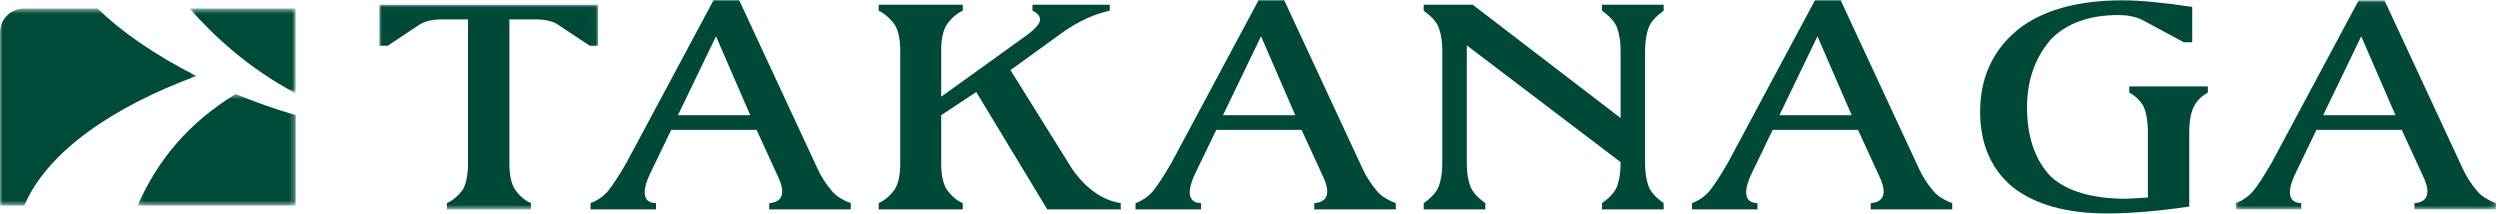
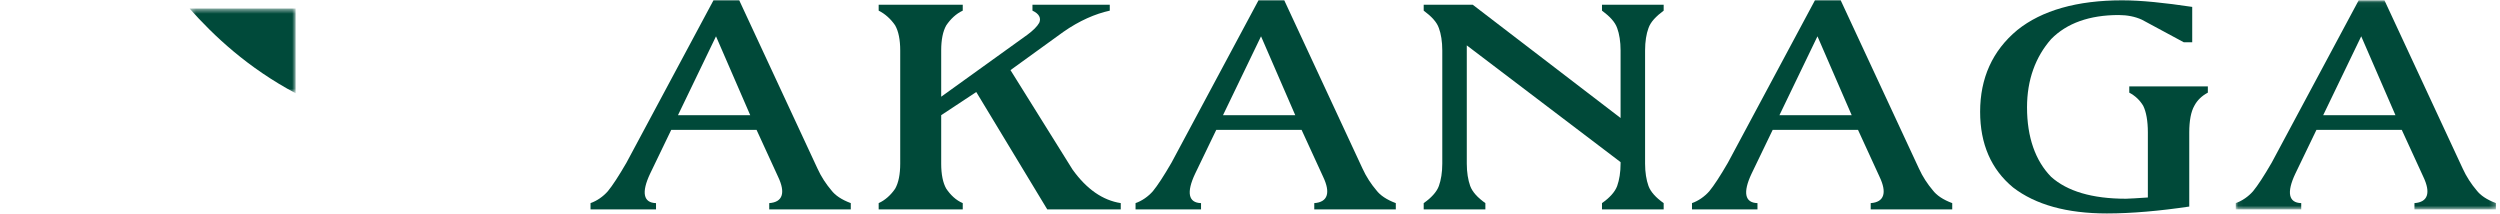
<svg xmlns="http://www.w3.org/2000/svg" xmlns:xlink="http://www.w3.org/1999/xlink" width="468px" height="40px" viewBox="0 0 468 40" version="1.1">
  <title>header-logo-normal</title>
  <defs>
    <polygon id="path-1" points="0.287 1.53 20.146 1.53 20.146 17.389 0.287 17.389" />
    <polygon id="path-3" points="0.148 1.527 29.746 1.527 29.746 22.4 0.148 22.4" />
-     <polygon id="path-5" points="0 1.53 36.771 1.53 36.771 38.4 0 38.4" />
-     <polygon id="path-7" points="0 0.017 40.968 0.017 40.968 38.331 0 38.331" />
    <polygon id="path-9" points="0.058 0.044 48.776 0.044 48.776 39.178 0.058 39.178" />
  </defs>
  <g id="Page-1" stroke="none" stroke-width="1" fill="none" fill-rule="evenodd">
    <g id="Group-5-Copy">
      <g id="Group-10">
        <g id="Group-3" transform="translate(35.2, 0.07)">
          <mask id="mask-2" fill="white">
            <use xlink:href="#path-1" />
          </mask>
          <g id="Clip-2" />
          <path d="M0.287,1.53 L20.146,1.53 L20.146,17.389 C11.144,12.602 4.828,6.631 0.287,1.53" id="Fill-1" fill="#004A3A" mask="url(#mask-2)" />
        </g>
        <g id="Group-6" transform="translate(25.6, 16.07)">
          <mask id="mask-4" fill="white">
            <use xlink:href="#path-3" />
          </mask>
          <g id="Clip-5" />
-           <path d="M0.148,22.4 L29.746,22.4 L29.746,5.477 C25.852,4.344 22.084,3.008 18.511,1.527 C9.692,6.963 4.049,13.671 0.148,22.4" id="Fill-4" fill="#004A3A" mask="url(#mask-4)" />
        </g>
        <g id="Group-9" transform="translate(0, 0.07)">
          <mask id="mask-6" fill="white">
            <use xlink:href="#path-5" />
          </mask>
          <g id="Clip-8" />
          <path d="M18.307,1.53 L4.475,1.53 C2,1.536 0,3.541 0,6.016 L0,38.4 L4.555,38.4 C8.89,28.202 21.387,19.824 36.771,14.16 C28.934,10.2 22.474,5.693 18.307,1.53" id="Fill-7" fill="#004A3A" mask="url(#mask-6)" />
        </g>
      </g>
      <g id="Group-19" transform="translate(71, 0)">
        <g id="Group-3" transform="translate(0, 0.864)">
          <mask id="mask-8" fill="white">
            <use xlink:href="#path-7" />
          </mask>
          <g id="Clip-2" />
-           <path d="M16.609,29.778 L16.609,2.77 L11.705,2.77 C10.044,2.77 8.7,3.063 7.672,3.649 L1.582,7.692 L-6.05143722e-06,7.692 L-6.05143722e-06,0.017 L40.968,0.017 L40.968,7.692 L39.386,7.692 L33.297,3.649 C32.348,3.063 30.924,2.77 29.342,2.77 L24.36,2.77 L24.36,29.778 C24.36,31.769 24.676,33.351 25.309,34.464 C26.099,35.636 27.127,36.631 28.393,37.159 L28.393,38.331 L12.655,38.331 L12.655,37.159 C13.841,36.631 14.948,35.636 15.739,34.464 C16.293,33.351 16.609,31.769 16.609,29.778" id="Fill-1" fill="#004939" mask="url(#mask-8)" />
        </g>
-         <path d="M63.036,6.798 L55.918,21.561 L69.443,21.561 L63.036,6.798 Z M67.386,0.061 L82.017,31.52 C82.729,33.101 83.678,34.507 84.628,35.621 C85.339,36.558 86.526,37.378 88.266,38.023 L88.266,39.194 L73.001,39.194 L73.001,38.023 C75.532,37.847 76.086,36.089 74.662,33.101 L70.629,24.314 L54.653,24.314 L50.698,32.516 C49.037,36.031 49.433,37.964 51.806,38.023 L51.806,39.194 L39.547,39.194 L39.547,38.023 C40.733,37.612 41.919,36.792 42.789,35.796 C43.659,34.742 44.846,32.926 46.269,30.465 L62.562,0.061 L67.386,0.061 Z" id="Fill-4" fill="#004939" />
+         <path d="M63.036,6.798 L55.918,21.561 L69.443,21.561 Z M67.386,0.061 L82.017,31.52 C82.729,33.101 83.678,34.507 84.628,35.621 C85.339,36.558 86.526,37.378 88.266,38.023 L88.266,39.194 L73.001,39.194 L73.001,38.023 C75.532,37.847 76.086,36.089 74.662,33.101 L70.629,24.314 L54.653,24.314 L50.698,32.516 C49.037,36.031 49.433,37.964 51.806,38.023 L51.806,39.194 L39.547,39.194 L39.547,38.023 C40.733,37.612 41.919,36.792 42.789,35.796 C43.659,34.742 44.846,32.926 46.269,30.465 L62.562,0.061 L67.386,0.061 Z" id="Fill-4" fill="#004939" />
        <path d="M105.192,21.561 L105.192,30.641 C105.192,32.633 105.509,34.215 106.142,35.327 C106.933,36.499 107.961,37.495 109.226,38.022 L109.226,39.194 L93.487,39.194 L93.487,38.022 C94.674,37.495 95.781,36.499 96.572,35.327 C97.204,34.215 97.521,32.633 97.521,30.641 L97.521,9.434 C97.521,7.442 97.204,5.86 96.572,4.747 C95.781,3.576 94.674,2.579 93.487,1.993 L93.487,0.881 L109.226,0.881 L109.226,1.993 C107.961,2.579 106.933,3.576 106.142,4.747 C105.509,5.86 105.192,7.442 105.192,9.434 L105.192,18.104 L121.327,6.504 C122.355,5.743 123.146,4.982 123.541,4.278 C123.937,3.4 123.541,2.579 122.276,1.993 L122.276,0.881 L136.749,0.881 L136.749,1.993 C134.06,2.579 131.055,3.868 128.049,5.978 L118.163,13.125 L129.789,31.754 C132.399,35.386 135.405,37.495 138.805,38.022 L138.805,39.194 L125.044,39.194 L111.757,17.226 L105.192,21.561 Z" id="Fill-6" fill="#004939" />
        <path d="M165.065,6.798 L157.947,21.561 L171.471,21.561 L165.065,6.798 Z M169.415,0.061 L184.047,31.52 C184.758,33.101 185.708,34.507 186.656,35.621 C187.369,36.558 188.555,37.378 190.295,38.023 L190.295,39.194 L175.031,39.194 L175.031,38.023 C177.561,37.847 178.115,36.089 176.692,33.101 L172.658,24.314 L156.682,24.314 L152.728,32.516 C151.066,36.031 151.462,37.964 153.834,38.023 L153.834,39.194 L141.575,39.194 L141.575,38.023 C142.762,37.612 143.949,36.792 144.818,35.796 C145.688,34.742 146.875,32.926 148.298,30.465 L164.591,0.061 L169.415,0.061 Z" id="Fill-8" fill="#004939" />
        <path d="M232.372,30.641 L232.372,30.348 L203.583,8.496 L203.583,30.641 C203.583,32.281 203.821,33.687 204.216,34.801 C204.612,35.913 205.64,37.027 207.063,38.023 L207.063,39.194 L195.516,39.194 L195.516,38.023 C196.94,37.027 197.968,35.913 198.363,34.801 C198.759,33.687 198.996,32.281 198.996,30.641 L198.996,9.434 C198.996,7.793 198.759,6.329 198.363,5.274 C197.968,4.103 196.94,3.048 195.516,1.993 L195.516,0.881 L204.69,0.881 L232.372,22.088 L232.372,9.434 C232.372,7.793 232.134,6.329 231.739,5.274 C231.344,4.103 230.315,3.048 228.892,1.993 L228.892,0.881 L240.439,0.881 L240.439,1.993 C239.015,3.048 237.987,4.103 237.592,5.274 C237.196,6.329 236.959,7.793 236.959,9.434 L236.959,30.641 C236.959,32.281 237.196,33.687 237.592,34.801 C237.987,35.913 239.015,37.027 240.439,38.023 L240.439,39.194 L228.892,39.194 L228.892,38.023 C230.315,37.027 231.344,35.913 231.739,34.801 C232.134,33.687 232.372,32.281 232.372,30.641" id="Fill-10" fill="#004939" />
        <path d="M269.229,6.798 L262.111,21.561 L275.635,21.561 L269.229,6.798 Z M273.579,0.061 L288.211,31.52 C288.922,33.101 289.871,34.507 290.821,35.621 C291.532,36.558 292.719,37.378 294.458,38.023 L294.458,39.194 L279.195,39.194 L279.195,38.023 C281.725,37.847 282.279,36.089 280.855,33.101 L276.821,24.314 L260.845,24.314 L256.891,32.516 C255.231,36.031 255.626,37.964 257.998,38.023 L257.998,39.194 L245.74,39.194 L245.74,38.023 C246.926,37.612 248.112,36.792 248.982,35.796 C249.852,34.742 251.038,32.926 252.462,30.465 L268.755,0.061 L273.579,0.061 Z" id="Fill-12" fill="#004939" />
        <path d="M331.079,24.783 C331.079,22.615 330.762,20.916 330.209,19.803 C329.576,18.748 328.706,17.928 327.599,17.342 L327.599,16.171 L342.309,16.171 L342.309,17.342 C341.202,17.928 340.332,18.748 339.778,19.803 C339.146,20.916 338.829,22.615 338.829,24.783 L338.829,38.667 C333.293,39.487 328.073,39.956 323.407,39.956 C315.894,39.956 310.041,38.316 305.849,35.093 C301.737,31.696 299.68,26.95 299.68,20.916 C299.68,14.648 301.974,9.492 306.64,5.626 C311.227,1.935 317.871,0.061 326.254,0.061 C329.892,0.061 334.242,0.529 339.383,1.291 L339.383,7.91 L337.801,7.91 L329.972,3.693 C328.706,3.107 327.203,2.814 325.621,2.814 C320.165,2.814 315.894,4.337 312.967,7.324 C310.041,10.664 308.459,14.941 308.459,20.096 C308.459,25.72 310.041,30.114 312.967,33.101 C315.972,35.796 320.639,37.202 326.966,37.202 C327.678,37.202 329.101,37.085 331.079,36.968 L331.079,24.783 Z" id="Fill-14" fill="#004939" />
        <g id="Group-18" transform="translate(347.474, 0.016)">
          <mask id="mask-10" fill="white">
            <use xlink:href="#path-9" />
          </mask>
          <g id="Clip-17" />
          <path d="M23.547,6.781 L16.429,21.544 L29.953,21.544 L23.547,6.781 Z M27.897,0.044 L42.528,31.503 C43.24,33.085 44.189,34.491 45.138,35.604 C45.85,36.542 47.036,37.362 48.777,38.006 L48.777,39.178 L33.512,39.178 L33.512,38.006 C36.043,37.83 36.597,36.073 35.173,33.085 L31.139,24.298 L15.163,24.298 L11.209,32.499 C9.548,36.014 9.944,37.948 12.316,38.006 L12.316,39.178 L0.058,39.178 L0.058,38.006 C1.244,37.596 2.43,36.776 3.3,35.78 C4.17,34.725 5.356,32.909 6.78,30.449 L23.072,0.044 L27.897,0.044 Z" id="Fill-16" fill="#004939" mask="url(#mask-10)" />
        </g>
      </g>
    </g>
  </g>
</svg>